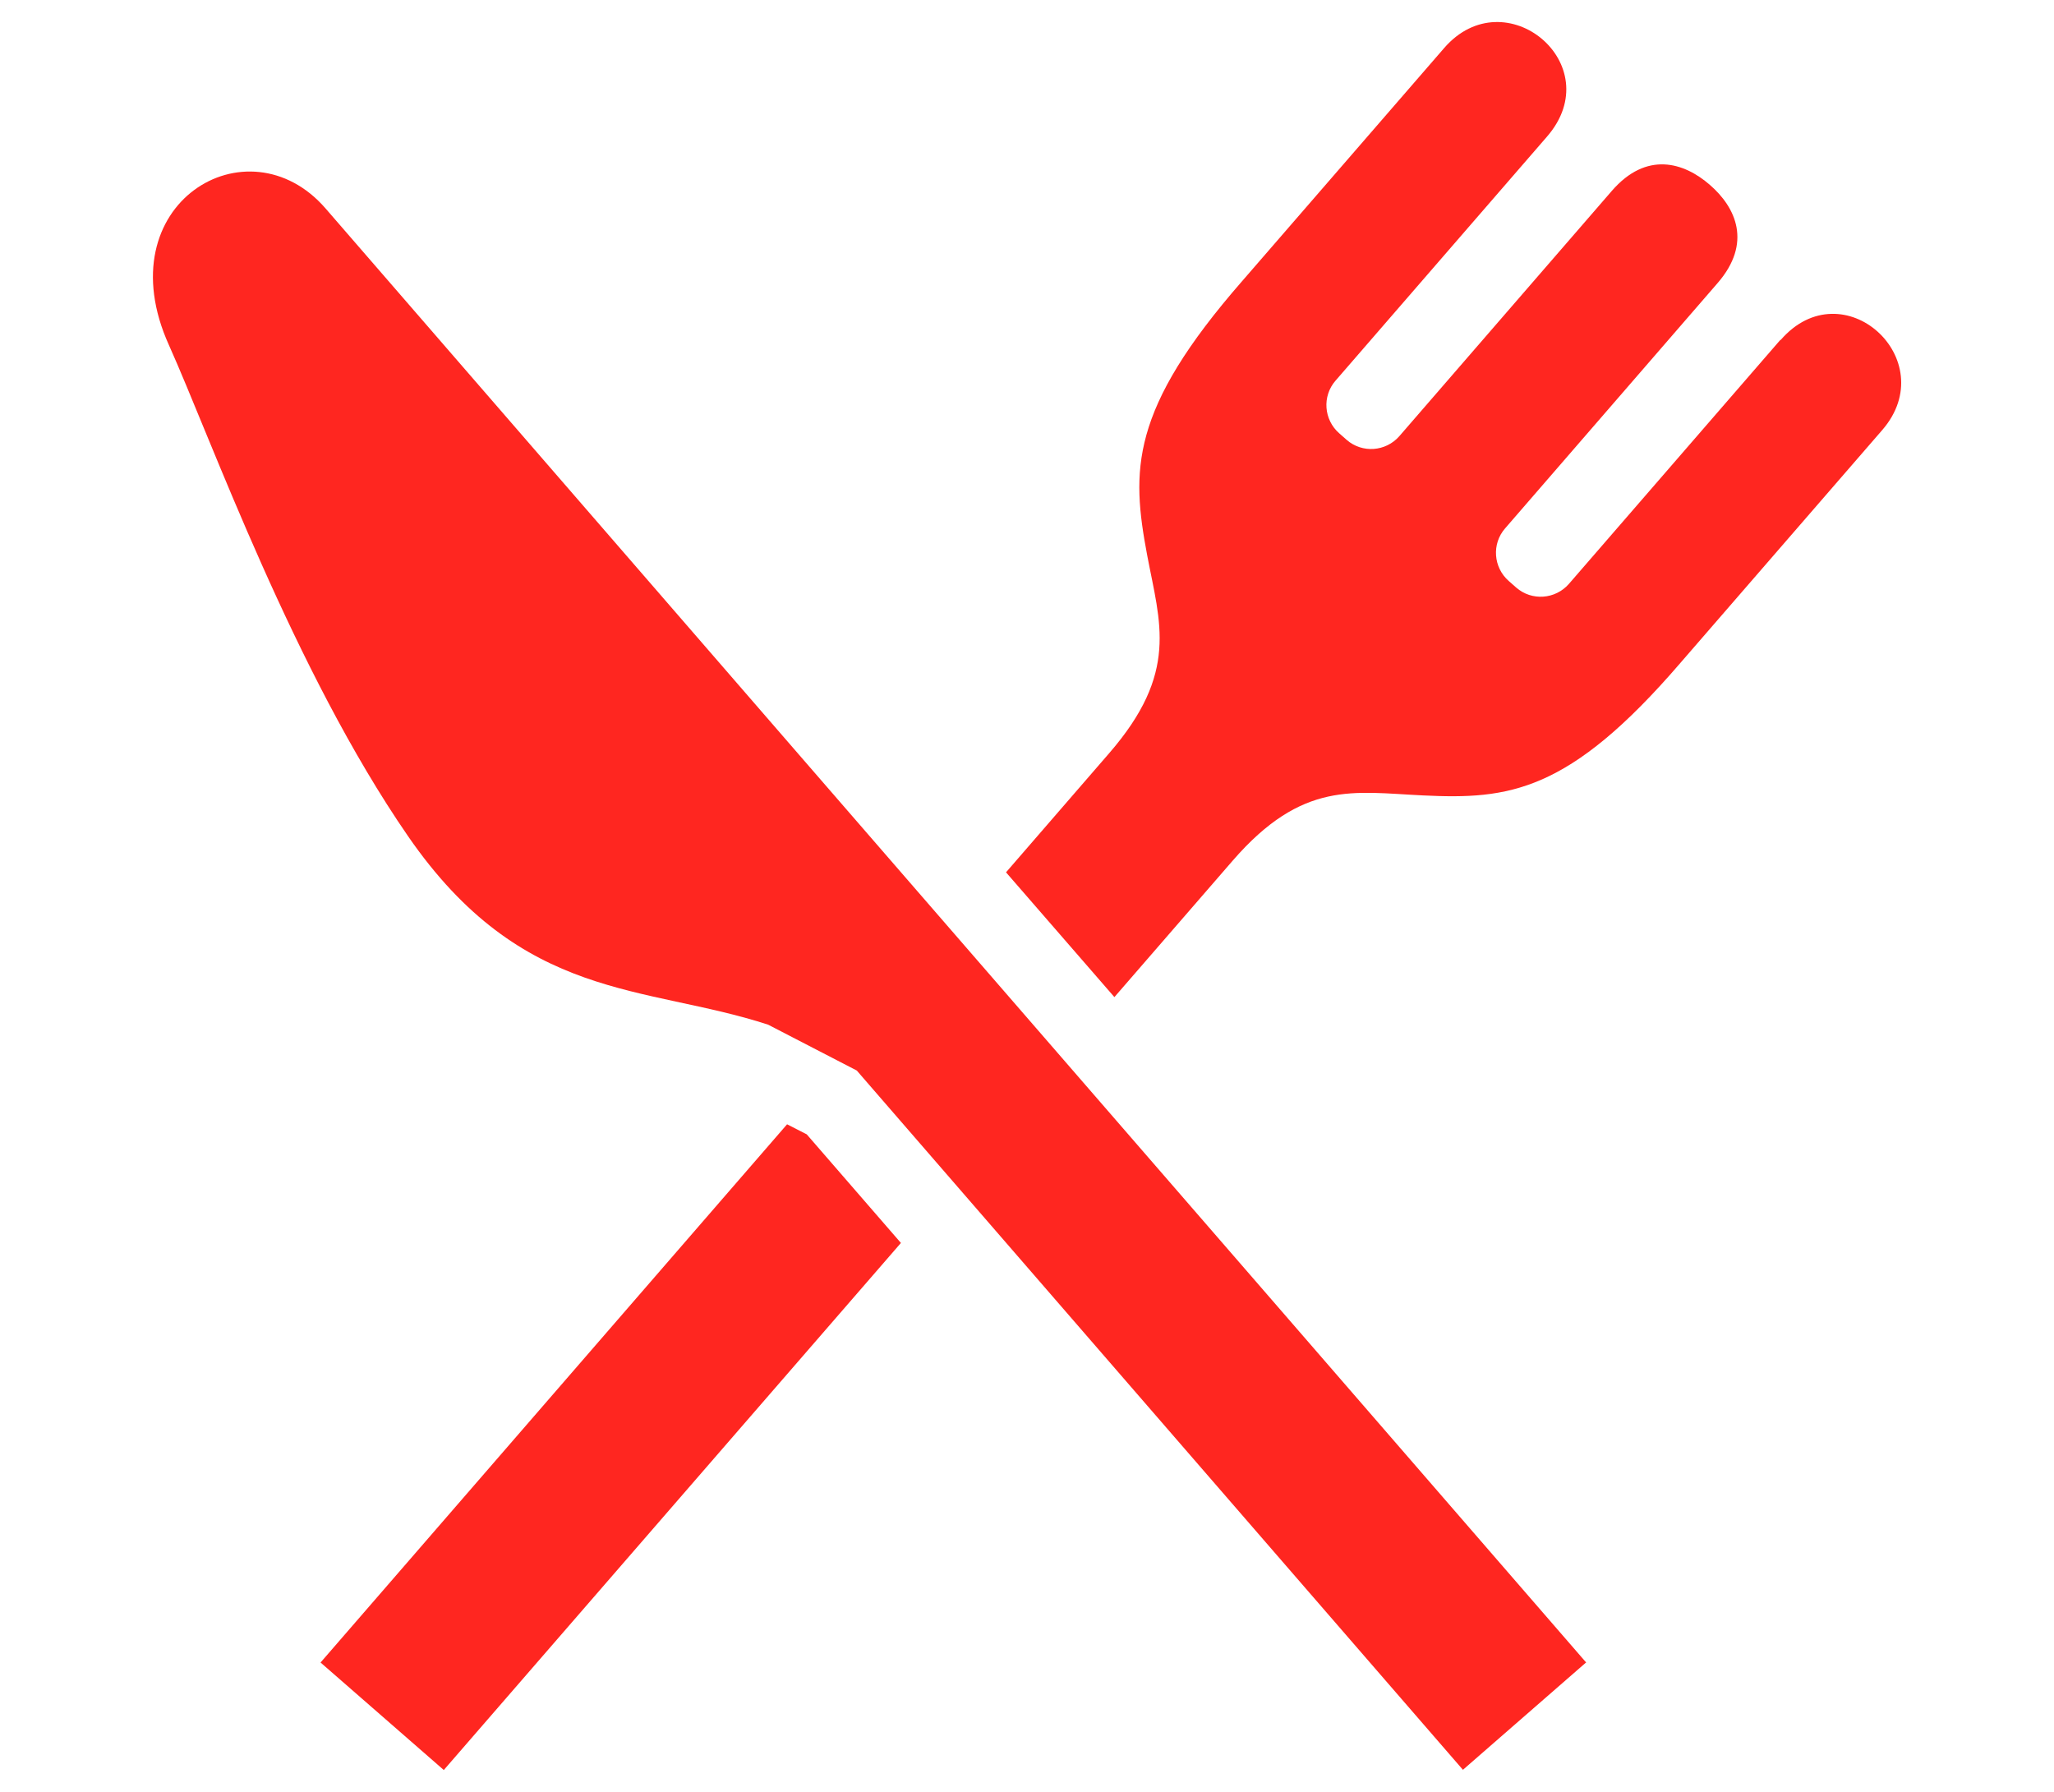
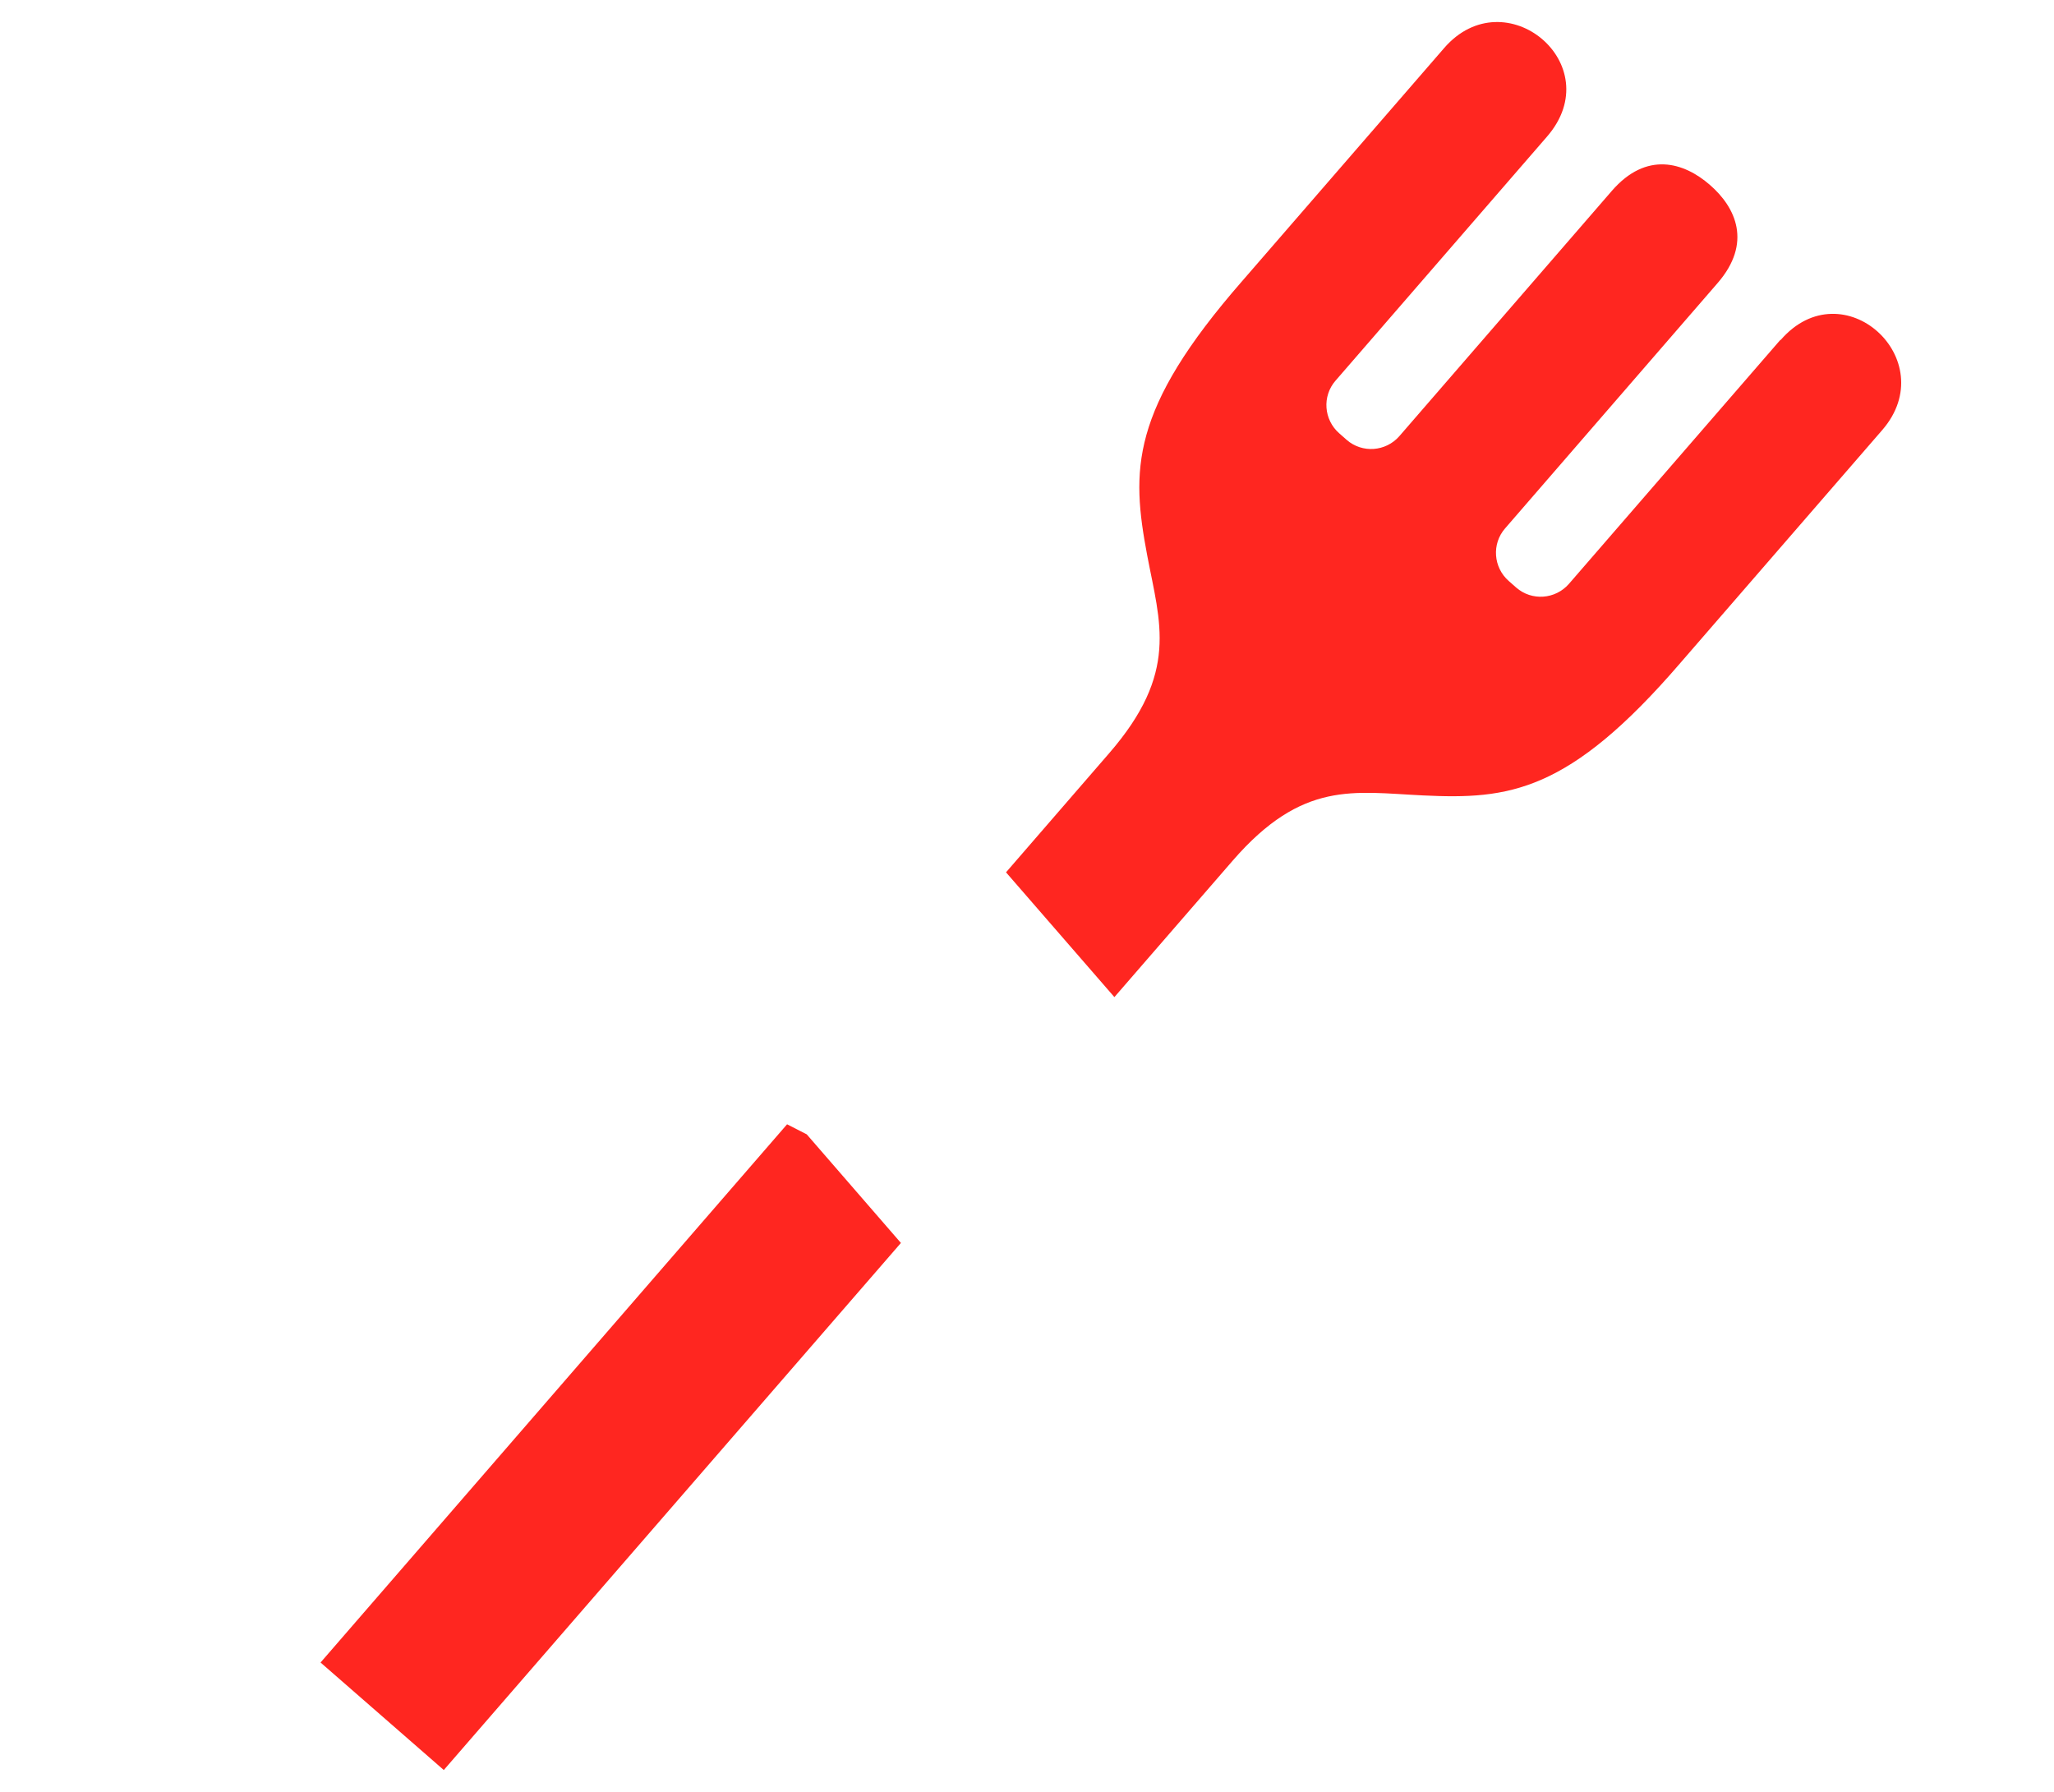
<svg xmlns="http://www.w3.org/2000/svg" id="_レイヤー_1" viewBox="0 0 94 82">
  <defs>
    <style>.cls-1{fill:#ff2620;}</style>
  </defs>
-   <path class="cls-1" d="M14.9,9.54c-3.56-4.11-10.09-.22-7.17,6.25,1.94,4.32,5.7,14.87,10.94,22.47,5.24,7.6,10.83,6.79,16.48,8.63l4.06,2.1,27.74,32,5.61-4.89.03-.02c-.82-.95-26.05-30.05-36.03-41.55C26.69,23.14,16.63,11.54,14.9,9.54Z" />
  <path class="cls-1" d="M81.48,15.55l-9.68,11.17c-.62.71-1.7.79-2.41.17l-.34-.3c-.71-.62-.79-1.7-.17-2.41l9.72-11.22c1.6-1.84.84-3.47-.35-4.5-1.18-1.03-2.9-1.56-4.49.28l-9.72,11.22c-.62.71-1.7.79-2.41.17l-.34-.3c-.71-.62-.79-1.7-.17-2.41l9.68-11.17c2.86-3.3-1.92-7.27-4.71-4.05-3.34,3.85-9.24,10.66-9.24,10.66-5.16,5.91-5.08,8.67-4.35,12.55.59,3.12,1.46,5.37-1.74,9.06l-4.72,5.45,4.96,5.71,5.41-6.24c3.2-3.69,5.54-3.14,8.71-2.99,3.93.19,6.67-.12,11.78-6.06,0,0,5.9-6.81,9.24-10.66,2.79-3.22-1.8-7.41-4.65-4.12Z" />
  <polygon class="cls-1" points="36.02 51.45 14.67 76.08 20.31 81 41.23 56.88 36.92 51.91 36.02 51.45" />
</svg>